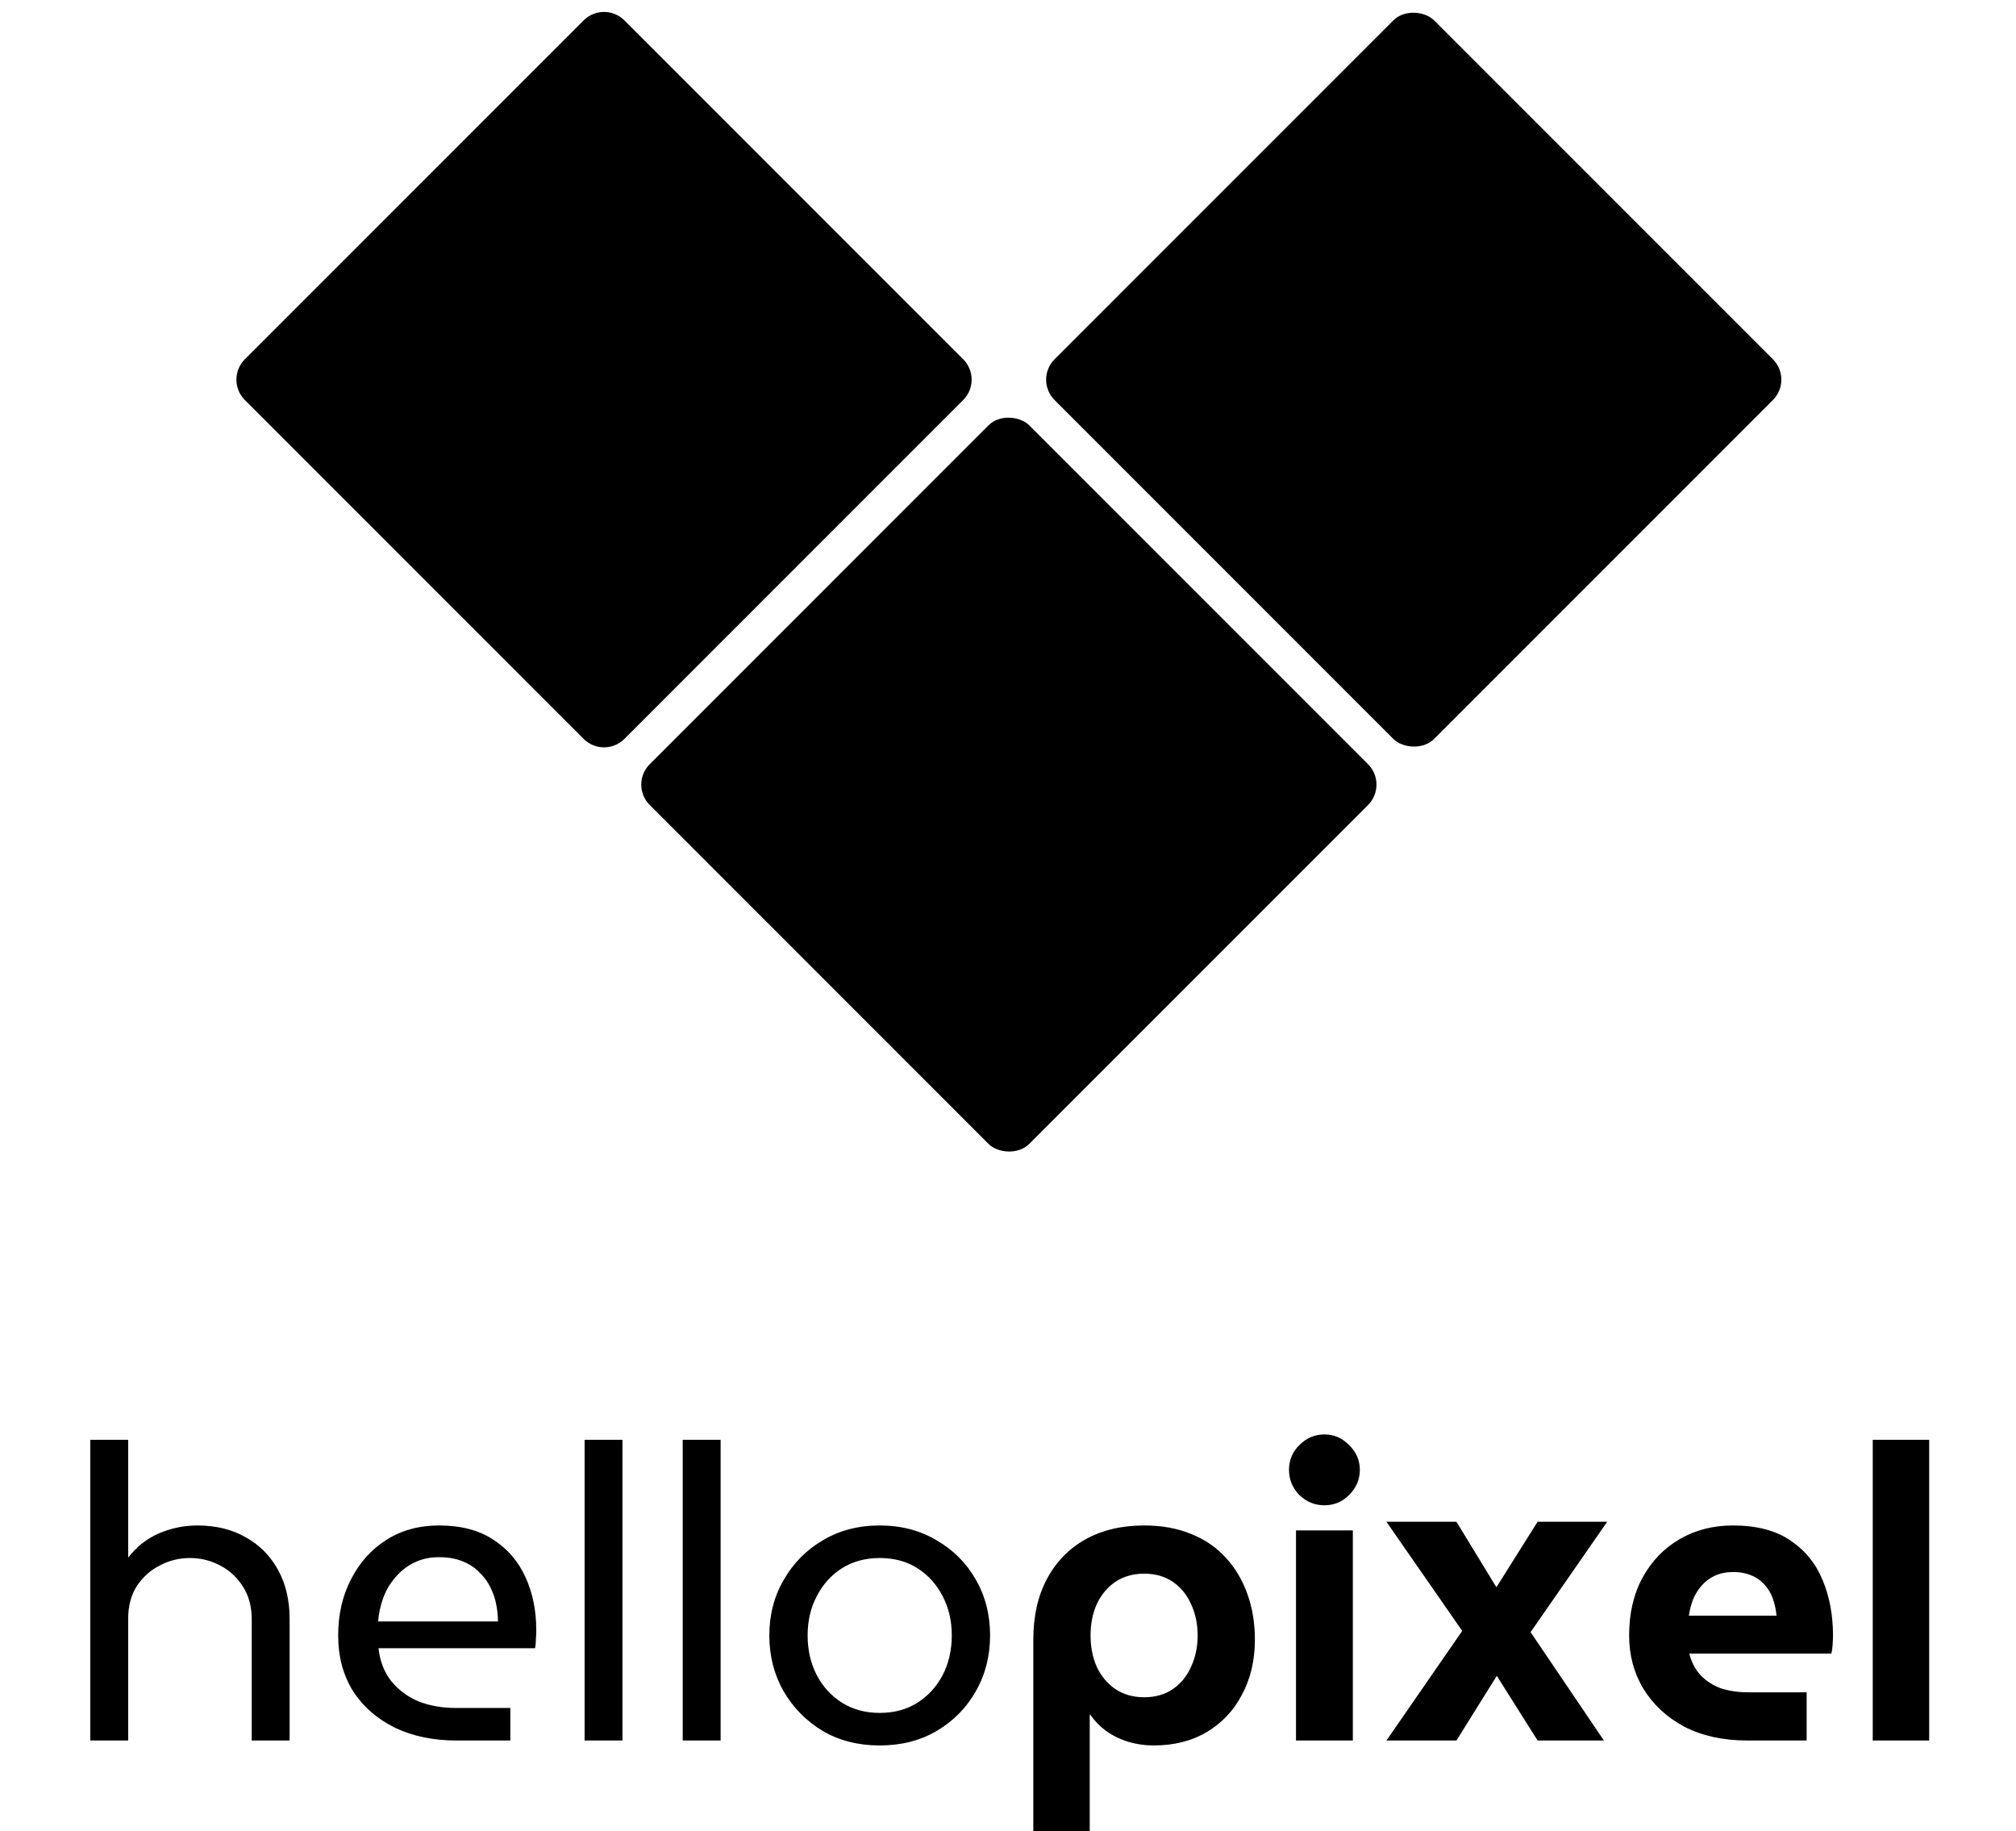
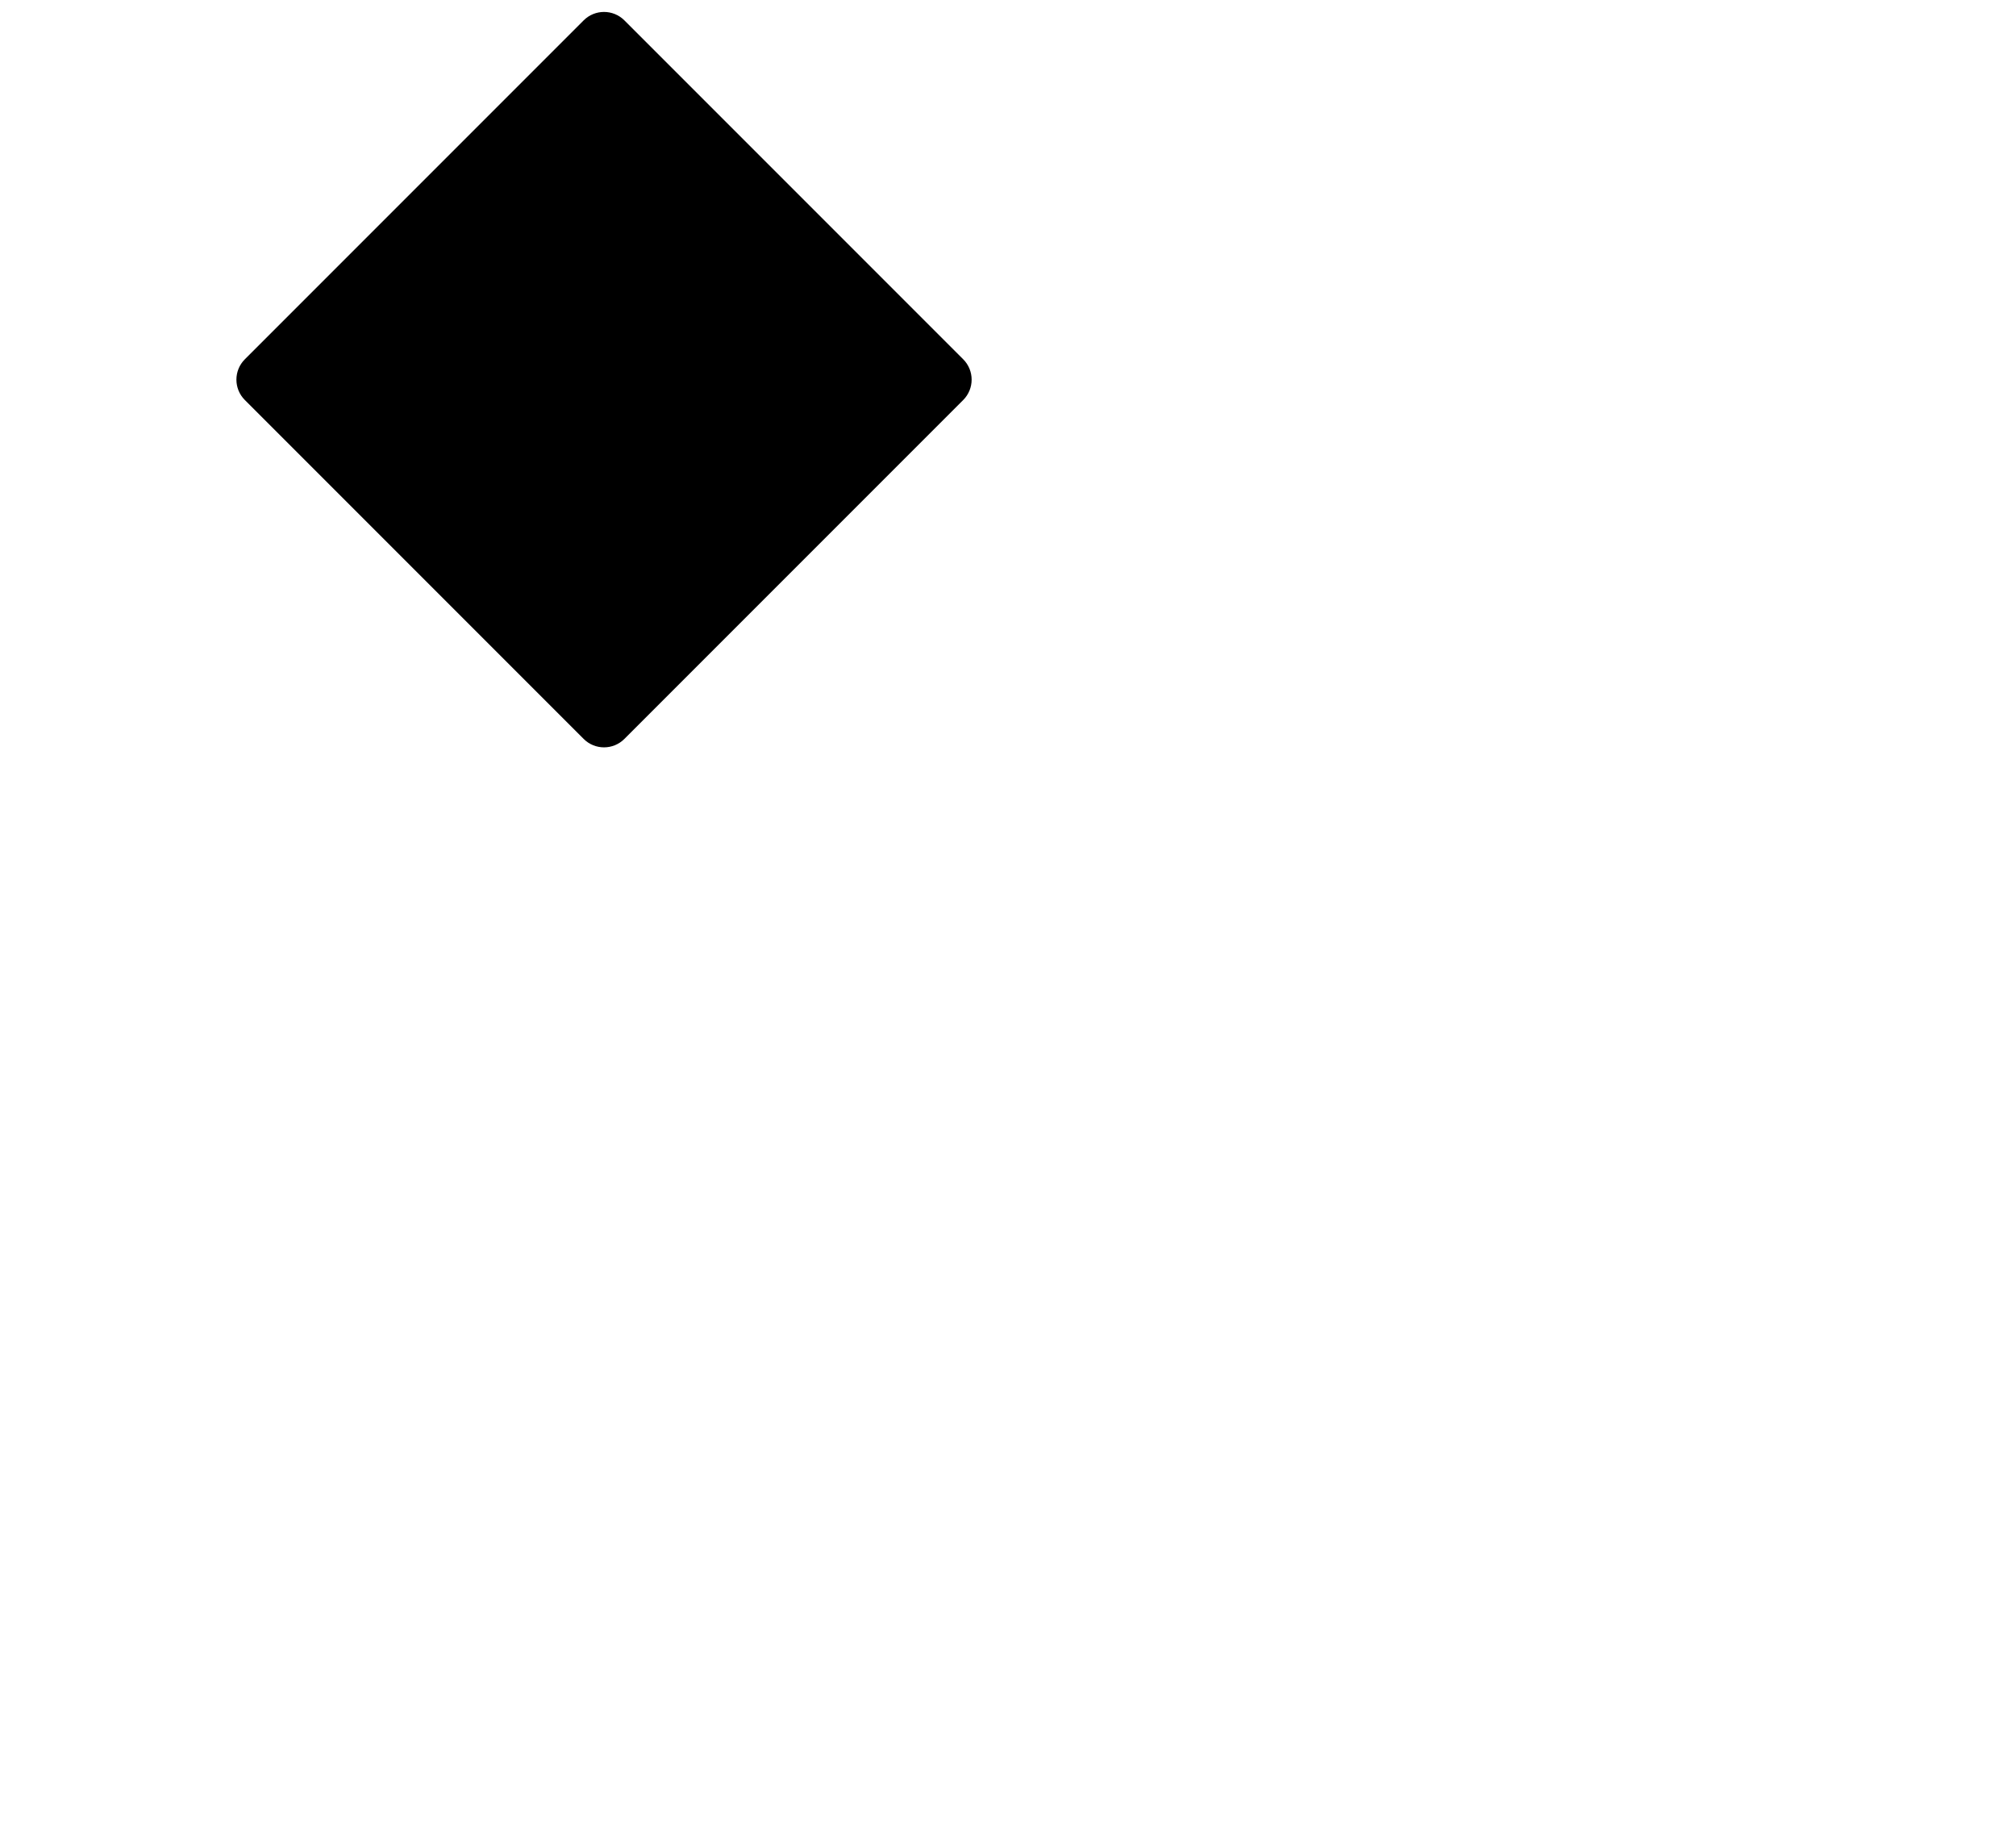
<svg xmlns="http://www.w3.org/2000/svg" width="979" height="889" viewBox="0 0 979 889" fill="none">
-   <rect x="305.611" y="380.919" width="260.661" height="260.661" rx="14" transform="rotate(-45 305.611 380.919)" fill="black" />
  <path d="M118.908 194.215C113.44 188.748 113.44 179.883 118.908 174.416L283.424 9.899C288.891 4.432 297.756 4.432 303.223 9.899L467.74 174.416C473.207 179.883 473.207 188.748 467.74 194.215L303.223 358.731C297.756 364.199 288.891 364.199 283.424 358.731L118.908 194.215Z" fill="black" />
-   <rect x="502.214" y="184.315" width="260.661" height="260.661" rx="14" transform="rotate(-45 502.214 184.315)" fill="black" />
-   <path d="M43.846 845V699H62.246V756.2C66.379 750.867 71.379 746.933 77.246 744.4C83.246 741.867 89.446 740.6 95.846 740.6C104.913 740.6 112.779 742.533 119.446 746.4C126.113 750.133 131.313 755.4 135.046 762.2C138.779 769 140.646 776.933 140.646 786V845H122.246V786.2C122.246 780.067 120.846 774.8 118.046 770.4C115.246 765.867 111.513 762.4 106.846 760C102.313 757.6 97.446 756.4 92.246 756.4C87.046 756.4 82.179 757.6 77.646 760C73.113 762.267 69.379 765.6 66.446 770C63.646 774.4 62.246 779.667 62.246 785.8V845H43.846ZM221.623 845C210.423 845 200.489 842.933 191.823 838.8C183.156 834.533 176.356 828.6 171.423 821C166.623 813.267 164.223 804.267 164.223 794C164.223 783.867 166.289 774.8 170.423 766.8C174.556 758.667 180.289 752.267 187.623 747.6C194.956 742.933 203.489 740.6 213.223 740.6C223.756 740.6 232.489 742.867 239.423 747.4C246.489 751.933 251.756 758.067 255.223 765.8C258.689 773.4 260.423 781.933 260.423 791.4C260.423 792.867 260.356 794.4 260.223 796C260.223 797.6 260.089 799 259.823 800.2H183.823C184.489 806.467 186.556 811.8 190.023 816.2C193.489 820.467 197.889 823.733 203.223 826C208.689 828.133 214.689 829.2 221.223 829.2H247.823V845H221.623ZM183.623 787.2H241.823C241.823 784.667 241.556 782 241.023 779.2C240.489 776.267 239.556 773.467 238.223 770.8C236.889 768 235.089 765.533 232.823 763.4C230.689 761.133 227.956 759.333 224.623 758C221.423 756.667 217.623 756 213.223 756C208.556 756 204.423 756.933 200.823 758.8C197.356 760.533 194.356 762.933 191.823 766C189.289 768.933 187.356 772.267 186.023 776C184.689 779.733 183.889 783.467 183.623 787.2ZM283.885 845V699H302.285V845H283.885ZM331.541 845V699H349.941V845H331.541ZM427.198 847.4C416.798 847.4 407.598 845.067 399.598 840.4C391.598 835.6 385.264 829.2 380.598 821.2C375.931 813.067 373.598 804 373.598 794C373.598 784 375.931 775 380.598 767C385.264 758.867 391.598 752.467 399.598 747.8C407.598 743 416.798 740.6 427.198 740.6C437.598 740.6 446.798 743 454.798 747.8C462.931 752.467 469.264 758.8 473.798 766.8C478.464 774.8 480.798 783.867 480.798 794C480.798 804 478.464 813.067 473.798 821.2C469.264 829.2 462.931 835.6 454.798 840.4C446.798 845.067 437.598 847.4 427.198 847.4ZM427.198 831.6C434.264 831.6 440.398 829.933 445.598 826.6C450.798 823.267 454.864 818.8 457.798 813.2C460.731 807.467 462.198 801.067 462.198 794C462.198 786.933 460.731 780.6 457.798 775C454.864 769.267 450.798 764.733 445.598 761.4C440.398 758.067 434.264 756.4 427.198 756.4C420.264 756.4 414.131 758.067 408.798 761.4C403.598 764.733 399.531 769.267 396.598 775C393.664 780.6 392.198 786.933 392.198 794C392.198 801.067 393.664 807.467 396.598 813.2C399.531 818.8 403.598 823.267 408.798 826.6C414.131 829.933 420.264 831.6 427.198 831.6ZM555.593 740.6C564.26 740.6 571.926 742 578.593 744.8C585.26 747.467 590.86 751.333 595.393 756.4C599.926 761.333 603.393 767.2 605.793 774C608.193 780.667 609.393 788 609.393 796C609.393 806 607.326 814.867 603.193 822.6C599.193 830.333 593.526 836.4 586.193 840.8C578.86 845.2 570.193 847.4 560.193 847.4C555.926 847.4 551.793 846.8 547.793 845.6C543.926 844.4 540.393 842.667 537.193 840.4C534.126 838.133 531.526 835.467 529.393 832.4H529.193V889H501.793V796C501.793 784.667 503.993 774.867 508.393 766.6C512.793 758.333 518.993 751.933 526.993 747.4C535.126 742.867 544.66 740.6 555.593 740.6ZM555.593 764C550.26 764 545.593 765.333 541.593 768C537.726 770.667 534.726 774.267 532.593 778.8C530.593 783.333 529.593 788.4 529.593 794C529.593 799.6 530.593 804.667 532.593 809.2C534.726 813.733 537.726 817.333 541.593 820C545.593 822.667 550.26 824 555.593 824C561.06 824 565.726 822.667 569.593 820C573.46 817.333 576.393 813.733 578.393 809.2C580.526 804.667 581.593 799.6 581.593 794C581.593 788.4 580.526 783.333 578.393 778.8C576.393 774.267 573.46 770.667 569.593 768C565.726 765.333 561.06 764 555.593 764ZM629.355 845V743H656.955V845H629.355ZM643.155 730.8C638.489 730.8 634.422 729.133 630.955 725.8C627.622 722.333 625.955 718.267 625.955 713.6C625.955 708.933 627.622 704.933 630.955 701.6C634.422 698.133 638.489 696.4 643.155 696.4C647.822 696.4 651.822 698.133 655.155 701.6C658.622 704.933 660.355 708.933 660.355 713.6C660.355 718.267 658.622 722.333 655.155 725.8C651.822 729.133 647.822 730.8 643.155 730.8ZM673.276 845L710.076 791.8L673.276 738.8H707.276L726.676 770.6L746.676 738.8H780.476L743.276 792.4L778.876 845H746.676L726.876 813.6L707.276 845H673.276ZM848.529 845C836.929 845 826.796 842.8 818.129 838.4C809.596 833.867 802.929 827.733 798.129 820C793.462 812.267 791.129 803.6 791.129 794C791.129 783.2 793.329 773.8 797.729 765.8C802.129 757.8 808.129 751.6 815.729 747.2C823.329 742.8 831.929 740.6 841.529 740.6C852.996 740.6 862.262 743 869.329 747.8C876.529 752.6 881.796 759.067 885.129 767.2C888.462 775.2 890.129 784.133 890.129 794C890.129 795.333 890.062 796.933 889.929 798.8C889.796 800.533 889.596 801.867 889.329 802.8H820.329C821.396 806.933 823.196 810.4 825.729 813.2C828.396 816 831.662 818.133 835.529 819.6C839.529 820.933 843.996 821.6 848.929 821.6H877.329V845H848.529ZM820.129 784.4H862.729C862.462 781.867 861.996 779.533 861.329 777.4C860.662 775.133 859.729 773.133 858.529 771.4C857.329 769.667 855.929 768.2 854.329 767C852.729 765.8 850.862 764.867 848.729 764.2C846.596 763.533 844.262 763.2 841.729 763.2C838.396 763.2 835.396 763.8 832.729 765C830.196 766.2 828.062 767.8 826.329 769.8C824.596 771.8 823.196 774.067 822.129 776.6C821.196 779.133 820.529 781.733 820.129 784.4ZM909.434 845V699H936.834V845H909.434Z" fill="black" />
</svg>